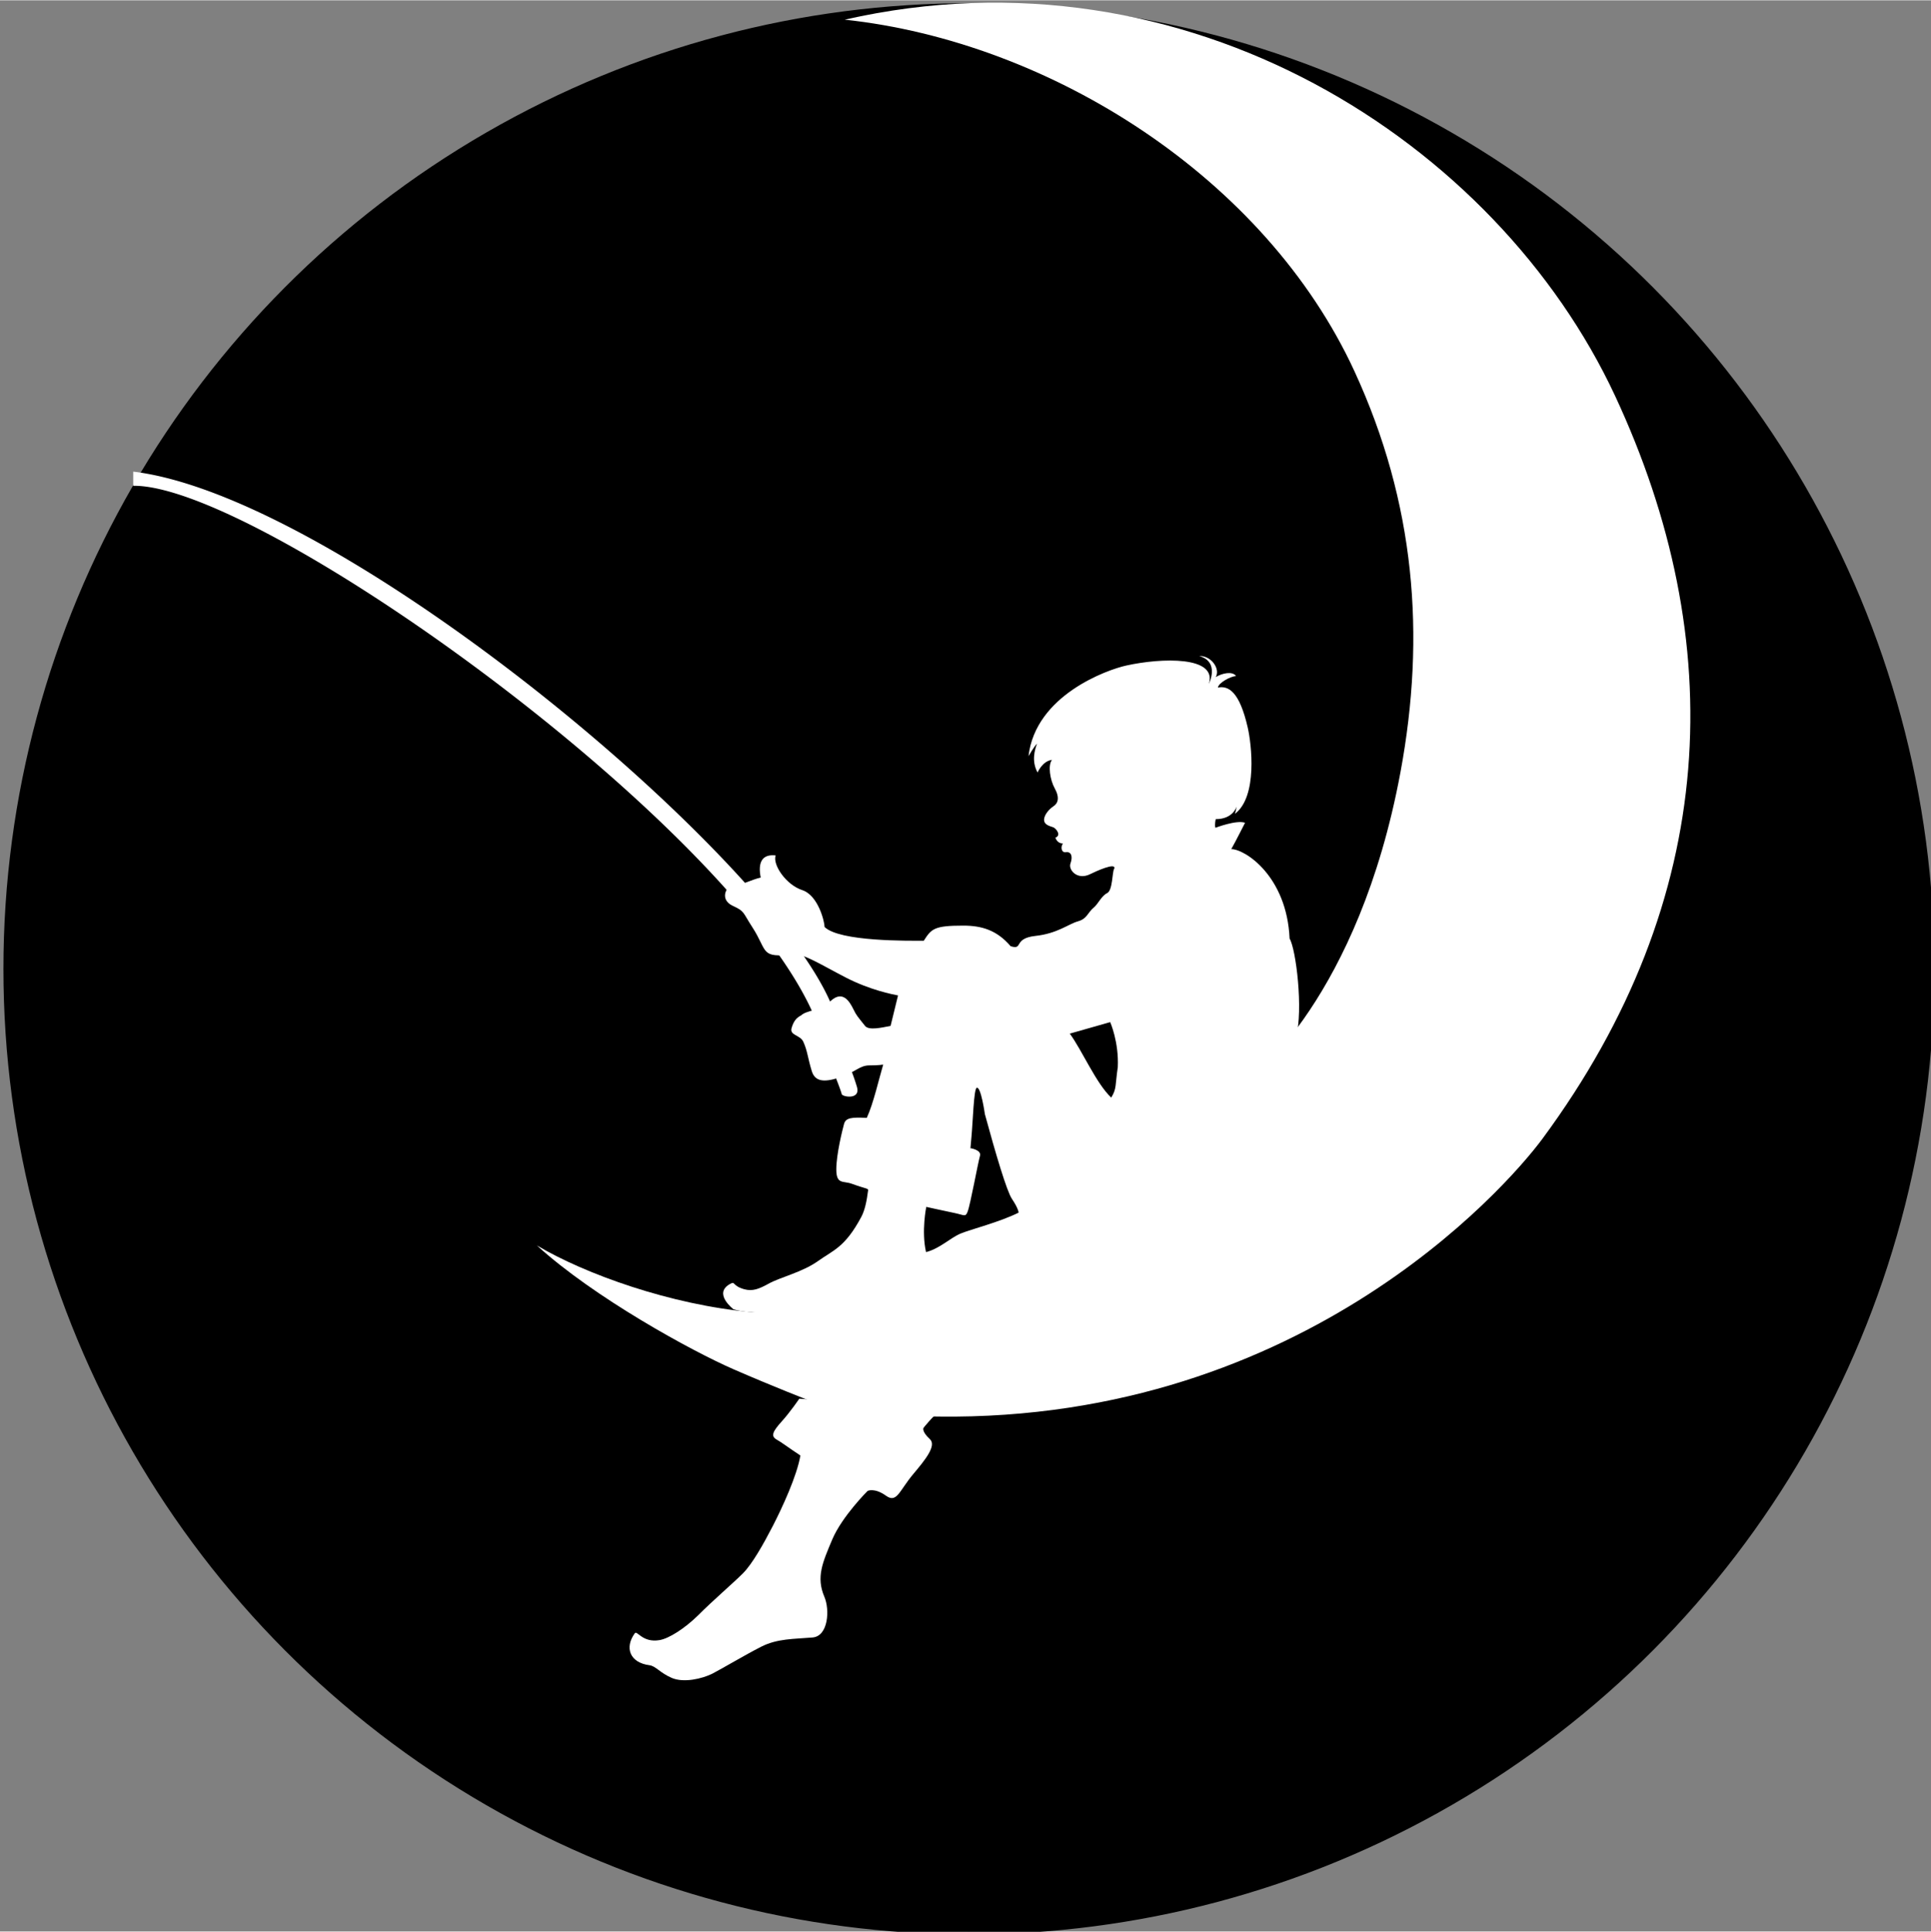
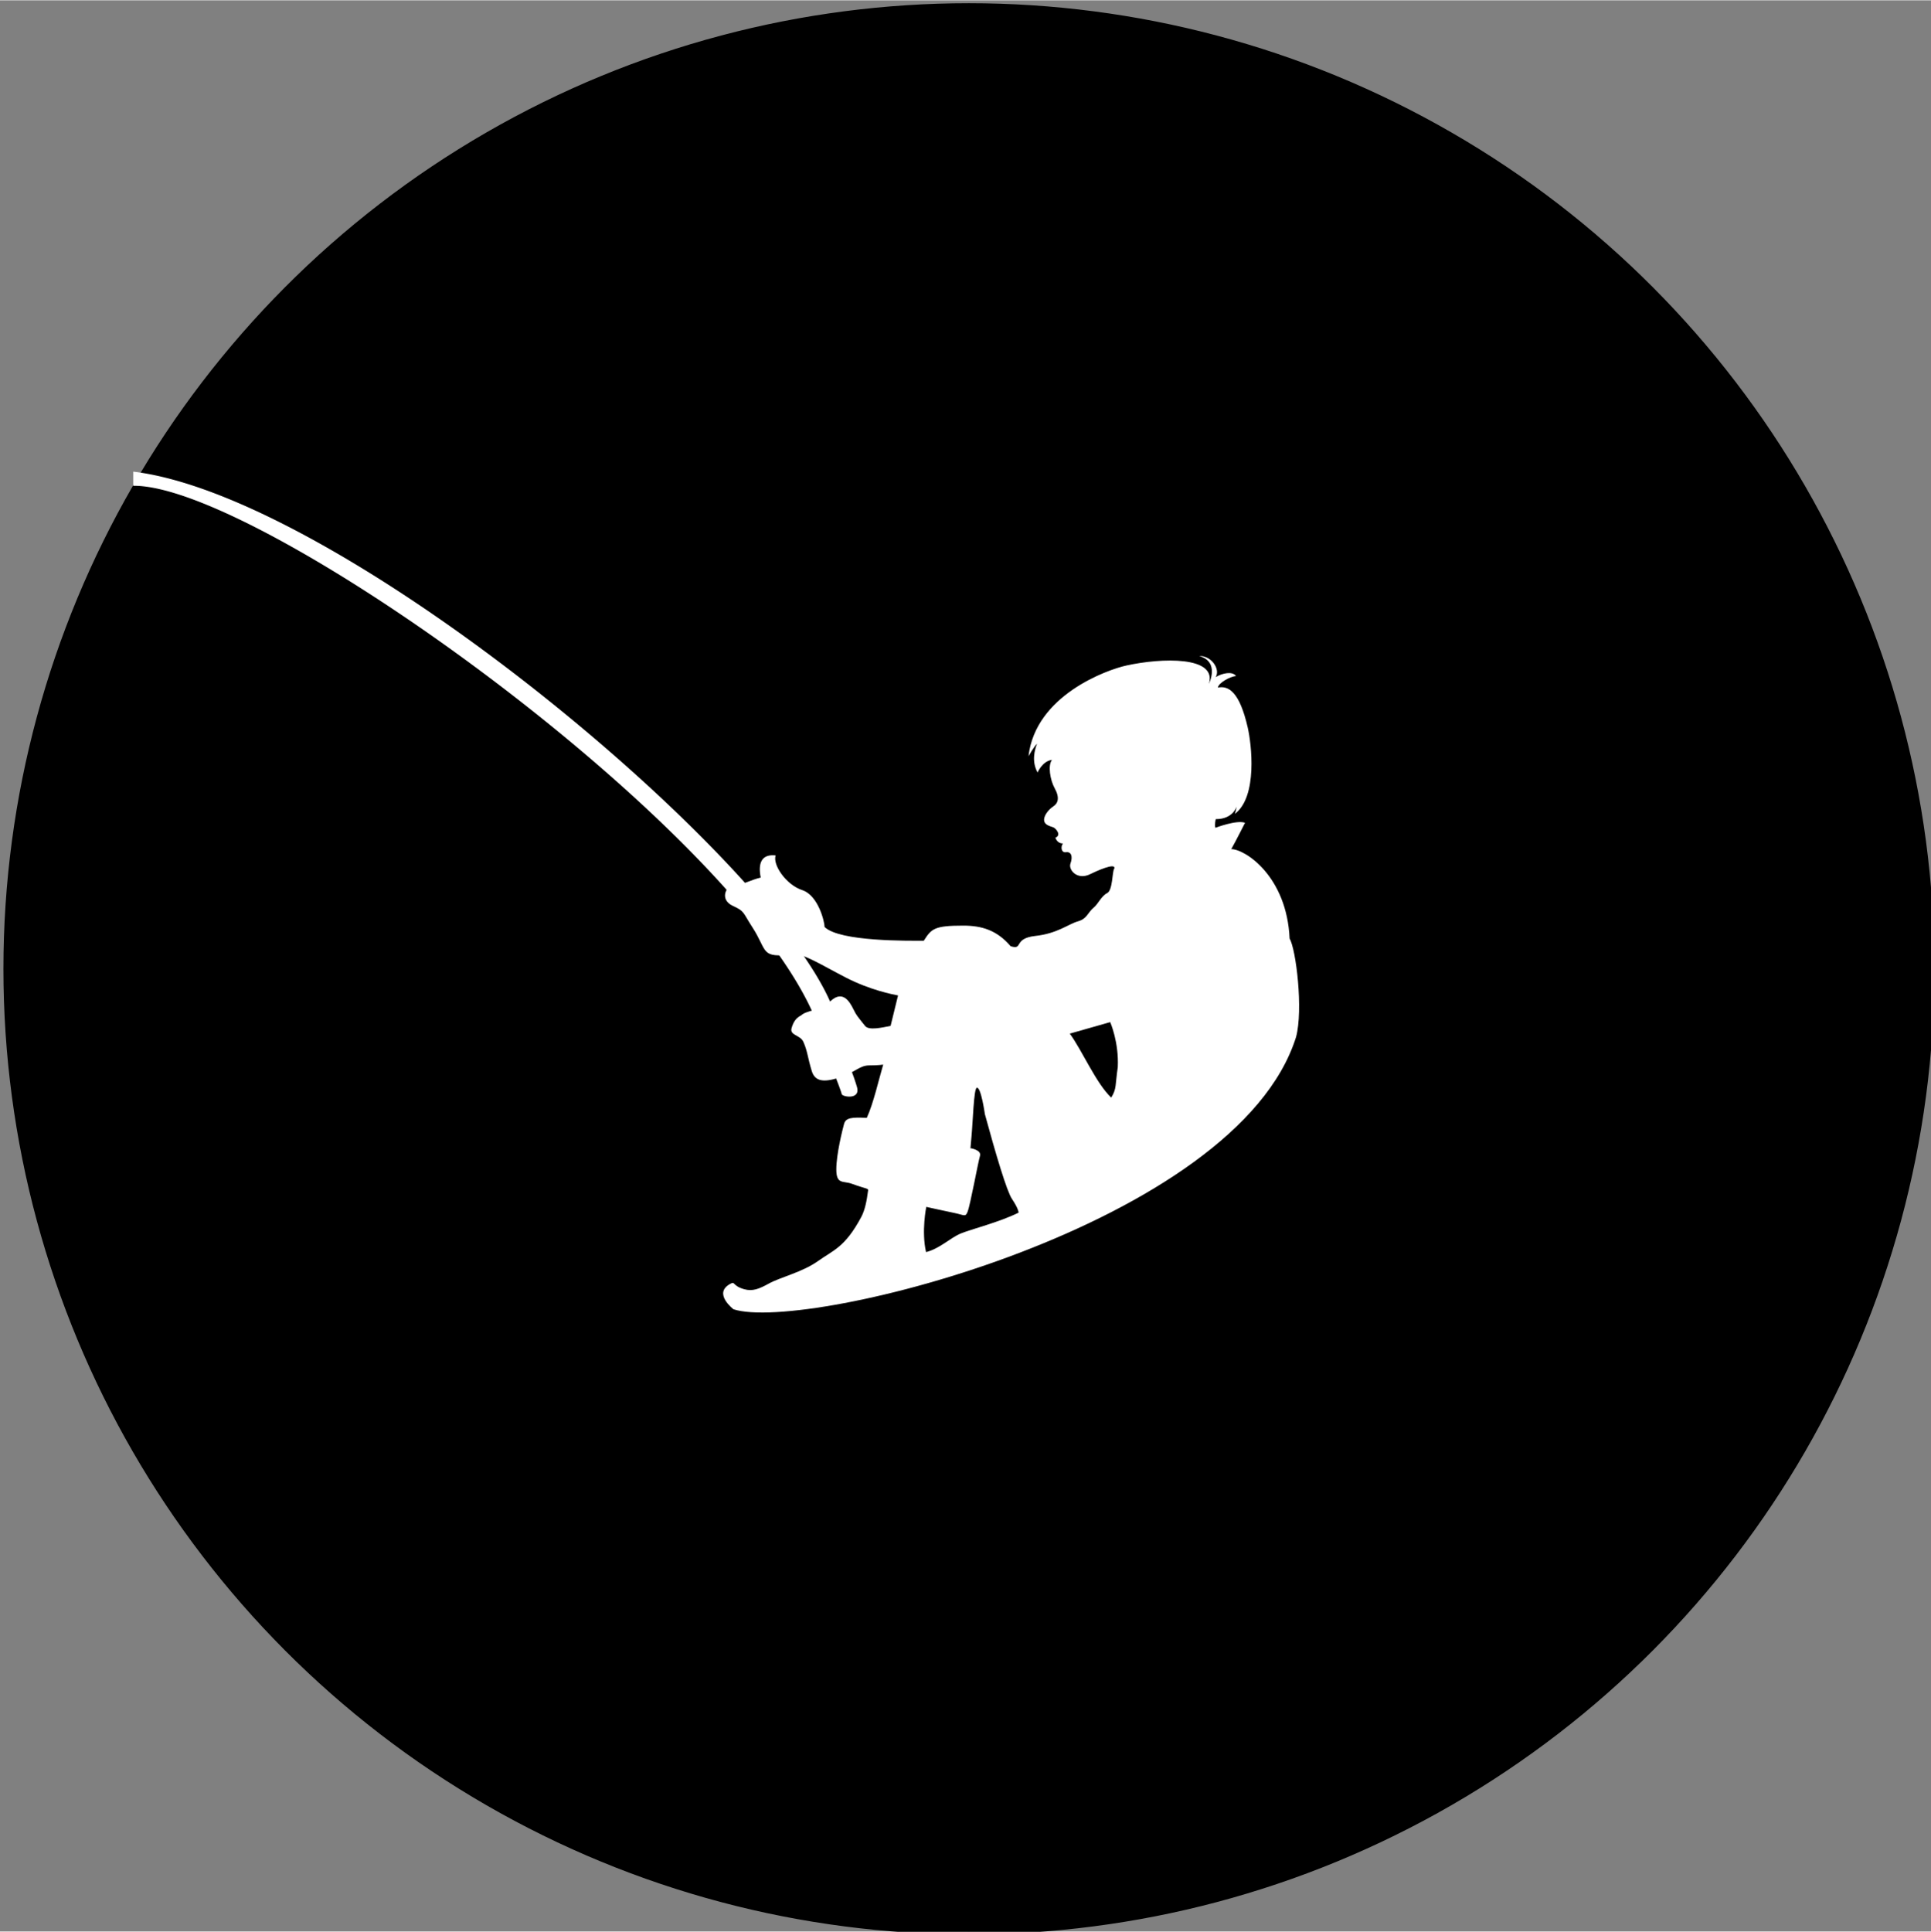
<svg xmlns="http://www.w3.org/2000/svg" xmlns:ns1="http://www.inkscape.org/namespaces/inkscape" xmlns:ns2="http://sodipodi.sourceforge.net/DTD/sodipodi-0.dtd" ns1:version="1.0 (4035a4fb49, 2020-05-01)" ns2:docname="dreamworks-animation.svg" id="svg22" version="1.1" viewBox="0 0 181.429 181.425" height="1512.343" width="1511.909">
  <rect x="0" y="0" width="181.429" height="181.425" fill="#808080" stroke="none" />
  <defs id="defs26" />
  <ns2:namedview ns1:current-layer="svg22" ns1:window-maximized="1" ns1:window-y="-8" ns1:window-x="-8" ns1:cy="1051.815" ns1:cx="692.54022" ns1:zoom="0.40727392" showgrid="false" id="namedview24" ns1:window-height="705" ns1:window-width="1366" ns1:pageshadow="2" ns1:pageopacity="0" guidetolerance="10" gridtolerance="10" objecttolerance="10" borderopacity="1" bordercolor="#666666" pagecolor="#ffffff" />
  <g transform="translate(-60.267,0.222)" id="g902">
    <circle style="fill:#000000;fill-opacity:1;stroke:#000000;stroke-width:0.6;stroke-linecap:round" id="path880" cx="151.304" cy="90.767" r="90.415" />
    <g id="g894" style="fill:#ffffff;fill-opacity:1">
      <path d="m 164.947,81.395 c 0.285,-0.72 -1.833,0.268 -2.222,0.464 -1.255,0.635 -2.09,-0.407 -1.885,-0.974 0.246,-0.688 0.078,-1.148 -0.432,-1.073 -0.421,0.063 -0.51,-0.496 -0.275,-0.82 -0.428,0 -0.623,-0.315 -0.71,-0.543 0.61,-0.235 0.05,-0.884 -0.202,-0.98 -0.254,-0.096 -0.8,-0.193 -0.853,-0.642 -0.045,-0.445 0.407,-1.013 0.853,-1.313 0.456,-0.291 0.638,-0.816 0.13,-1.732 -0.42,-0.764 -0.644,-2.14 -0.245,-2.643 -0.901,0.104 -1.352,1.184 -1.352,1.184 -0.599,-1.08 -0.252,-2.176 -0.049,-2.714 -0.304,0.296 -0.803,1.184 -0.803,1.184 0.653,-5.73 7.389,-8.13 9.198,-8.522 3.33,-0.734 8.55,-0.888 7.749,1.722 0,0 1.055,-2.065 -0.902,-2.61 1.102,-0.054 1.997,1.187 1.548,1.978 0.557,-0.352 1.554,-0.592 1.904,-0.104 -0.553,0.047 -1.645,0.643 -1.701,1.088 1.002,-0.199 2.029,0.386 2.802,3.755 0.35,1.534 0.953,6.477 -1.205,8.11 0,0 0.104,-0.296 0.156,-0.692 0,0 -0.302,1.187 -1.957,1.187 0,0 -0.129,0.517 -0.03,0.813 0,0 1.987,-0.763 2.783,-0.47 0,0 -0.9,1.782 -1.294,2.474 1.294,0 5.22,2.536 5.481,8.406 0.603,0.984 1.298,6.693 0.603,9.258 -5.556,17.648 -45.95,27.79 -52.854,25.565 0,0 -1.943,-1.48 -0.328,-2.375 0.535,-0.303 0.16,0.16 1.34,0.492 0.778,0.21 1.37,-0.014 2.312,-0.535 1.034,-0.578 3.131,-1.062 4.59,-2.094 1.447,-1.041 2.556,-1.276 4.101,-4.178 0.32,-0.607 0.502,-1.442 0.631,-2.468 0.025,-0.222 -0.107,-0.118 -1.533,-0.635 -0.813,-0.296 -1.452,0.093 -1.452,-1.345 0,-1.438 0.578,-3.73 0.731,-4.29 0.164,-0.552 0.678,-0.63 2.13,-0.552 0.624,-1.337 1.155,-3.705 1.544,-5.007 0,0 -0.407,0.075 -1.305,0.075 -0.924,0 -1.295,0.642 -2.8,1.134 -1.501,0.5 -2.307,0.361 -2.603,-0.591 -0.396,-1.28 -0.396,-1.88 -0.8,-2.768 -0.292,-0.645 -1.3,-0.585 -1.101,-1.28 0.2,-0.7 0.502,-0.995 0.902,-1.195 0.5,-0.489 1.7,-0.392 2.799,-1.376 1.102,-0.992 1.744,0.057 2.104,0.792 0.303,0.624 0.41,0.702 1.098,1.572 0.35,0.453 1.598,0.157 2.4,0 l 0.7,-2.86 c -0.496,-0.096 -2.6,-0.496 -4.904,-1.68 -2.296,-1.184 -3.998,-2.275 -4.9,-2.179 -3.216,0.354 -2.385,-0.246 -3.9,-2.574 -0.896,-1.38 -0.7,-1.473 -1.802,-1.973 -1.423,-0.648 -0.495,-2.079 0.1,-1.975 0.596,0.096 1.606,-0.496 2.504,-0.692 -0.282,-1.412 0.118,-2.225 1.402,-2.08 -0.304,0.888 0.998,2.771 2.503,3.26 1.502,0.496 2.094,2.967 2.094,3.46 1.405,1.39 7.92,1.293 9.322,1.293 0.716,-1.12 0.97,-1.419 3.705,-1.419 1.733,0 3.159,0.421 4.454,1.933 1.22,0.389 0.214,-0.728 2.31,-0.963 2.09,-0.225 3.117,-1.12 4.009,-1.37 0.887,-0.252 0.873,-0.787 1.526,-1.329 0.375,-0.317 0.691,-1.062 1.22,-1.323 0.533,-0.26 0.47,-1.98 0.663,-2.3 m -17.654,31.775 c 0,0 -0.471,2.293 -0.021,4.247 1.283,-0.321 2.29,-1.348 3.263,-1.748 0.97,-0.4 3.626,-1.059 5.43,-1.957 0,0 0.019,-0.339 -0.628,-1.302 -0.477,-0.71 -1.518,-4.208 -2.539,-7.956 0,0 -0.37,-2.64 -0.77,-2.468 -0.27,0.11 -0.36,3.23 -0.487,4.575 -0.159,1.655 -0.087,1.095 -0.087,1.095 0,0 1.042,0.16 0.885,0.717 -0.2,0.695 -0.906,4.607 -1.166,5.257 -0.2,0.516 -0.297,0.31 -1.214,0.117 -1.13,-0.235 -2.666,-0.577 -2.666,-0.577 z m 17.378,-10.268 c 0.524,-0.848 0.364,-1.162 0.616,-2.859 0.111,-2.375 -0.713,-4.23 -0.713,-4.23 l -3.797,1.08 c 1.137,1.538 2.475,4.68 3.894,6.01" id="path14" style="fill:#ffffff;fill-opacity:1" />
-       <path d="m 135.366,131.15 c 0,0 -0.866,1.277 -1.67,2.158 -0.794,0.885 -1.04,1.345 -0.48,1.67 0.563,0.32 1.048,0.716 2.253,1.51 -0.328,1.92 -1.69,4.862 -2.582,6.602 -0.895,1.736 -1.94,3.584 -2.814,4.465 -0.877,0.881 -2.906,2.624 -4.183,3.916 -1.29,1.273 -2.78,2.217 -3.662,2.36 -1.605,0.271 -2.097,-0.944 -2.318,-0.644 -0.988,1.362 -0.464,2.763 1.373,3.002 0.613,0.082 0.984,0.716 2.111,1.198 1.127,0.475 2.828,0.075 3.784,-0.395 0.953,-0.492 3.053,-1.747 4.583,-2.529 1.53,-0.788 3.095,-0.727 4.86,-0.88 1.473,-0.132 1.627,-2.618 1.095,-3.837 -0.777,-1.837 -0.17,-3.195 0.752,-5.382 0.924,-2.168 3.317,-4.55 3.317,-4.55 0,0 0.638,-0.325 1.719,0.445 1.03,0.745 1.24,-0.445 2.57,-2.029 1.078,-1.283 2.233,-2.674 1.555,-3.288 -0.806,-0.745 -0.588,-1.055 -0.588,-1.055 0,0 0.795,-1.023 1.623,-1.687 z" style="fill:#ffffff;fill-opacity:1;stroke-width:1" id="path10" />
-       <path d="m 177.76,101.073 c 0,0 10.146,-7.542 14.093,-28.795 2.383,-12.85 1.373,-25.284 -4.322,-37.641 -8.377,-18.188 -28.571,-30.965 -47.896,-33.04 32.238,-7.321 61.284,11.582 72.36,35.3 10.777,23.102 9.86,47.277 -6.821,69.854 -3.453,4.66 -23.259,27.224 -58.421,26.04 -2.482,0.442 -8.62,-0.778 -10.516,-1.498 0,0 -3.181,-1.223 -7.04,-2.903 -3.915,-1.704 -13.12,-6.74 -18.486,-11.636 4.497,2.671 12.563,5.588 20.206,6.268 4.813,-0.587 30.068,-5.024 46.843,-21.949" id="path12" style="fill:#ffffff;fill-opacity:1" />
      <path d="m 72.786,44.056 v 1.331 c 12.296,-0.128 59.771,34.239 64.72,51.89 l 1.604,-0.275 C 138.708,85.239 93.778,46.594 72.786,44.056 Z m 67.178,55.576 -1.419,0.762 c 0.147,0.309 0.752,1.866 0.804,2.138 0.052,0.265 1.801,0.574 1.432,-0.675 a 18.21,18.21 0 0 0 -0.817,-2.225 z" style="fill:#ffffff;fill-opacity:1;stroke-width:1" id="path16" />
    </g>
  </g>
</svg>